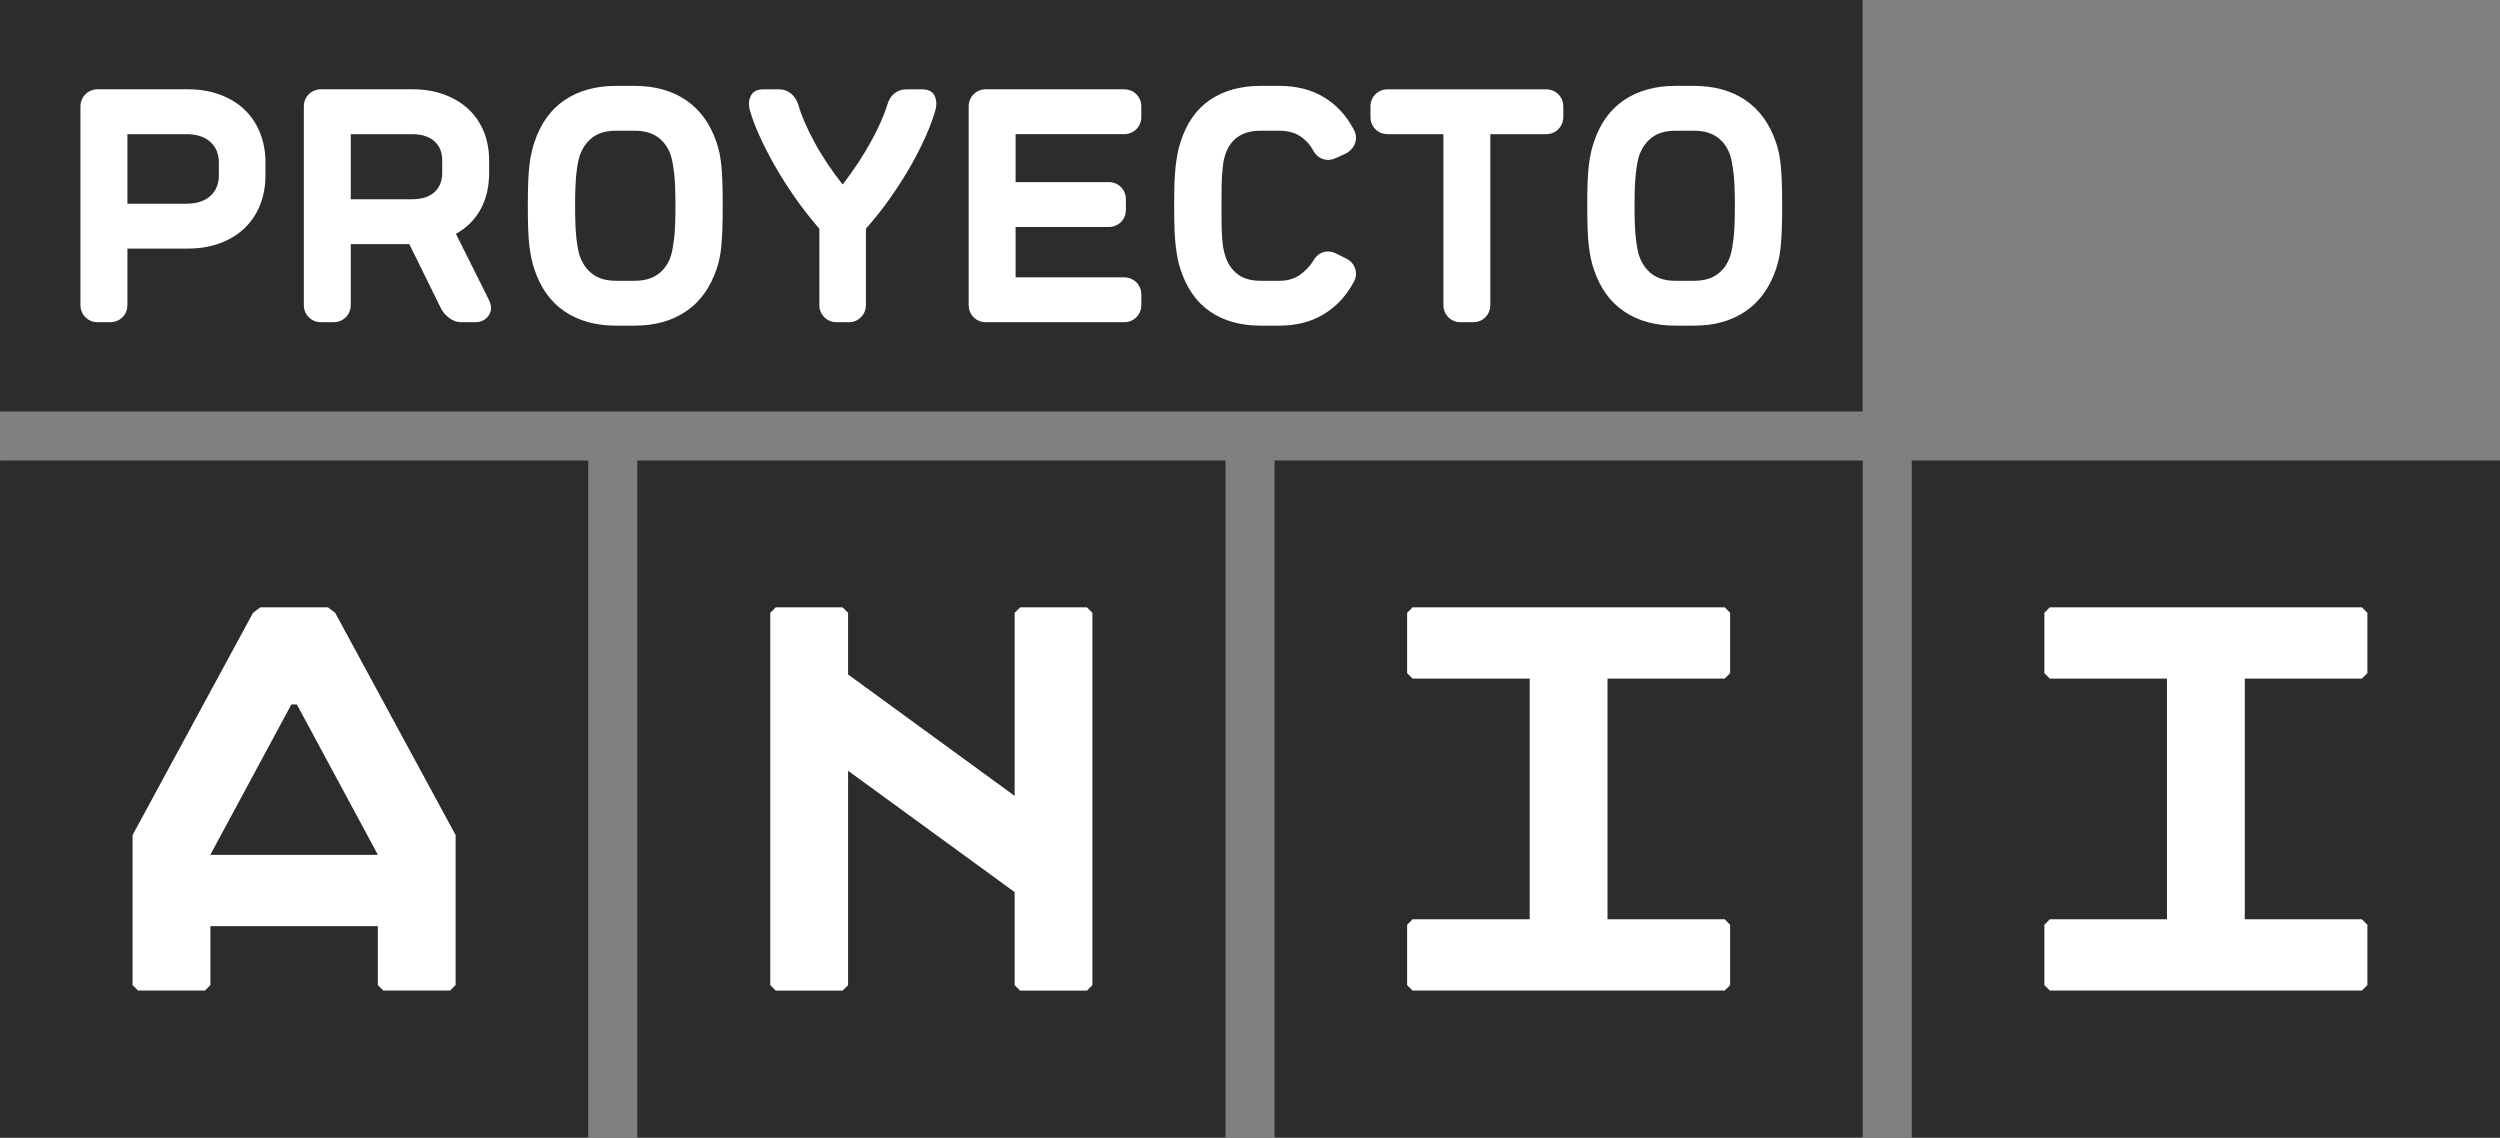
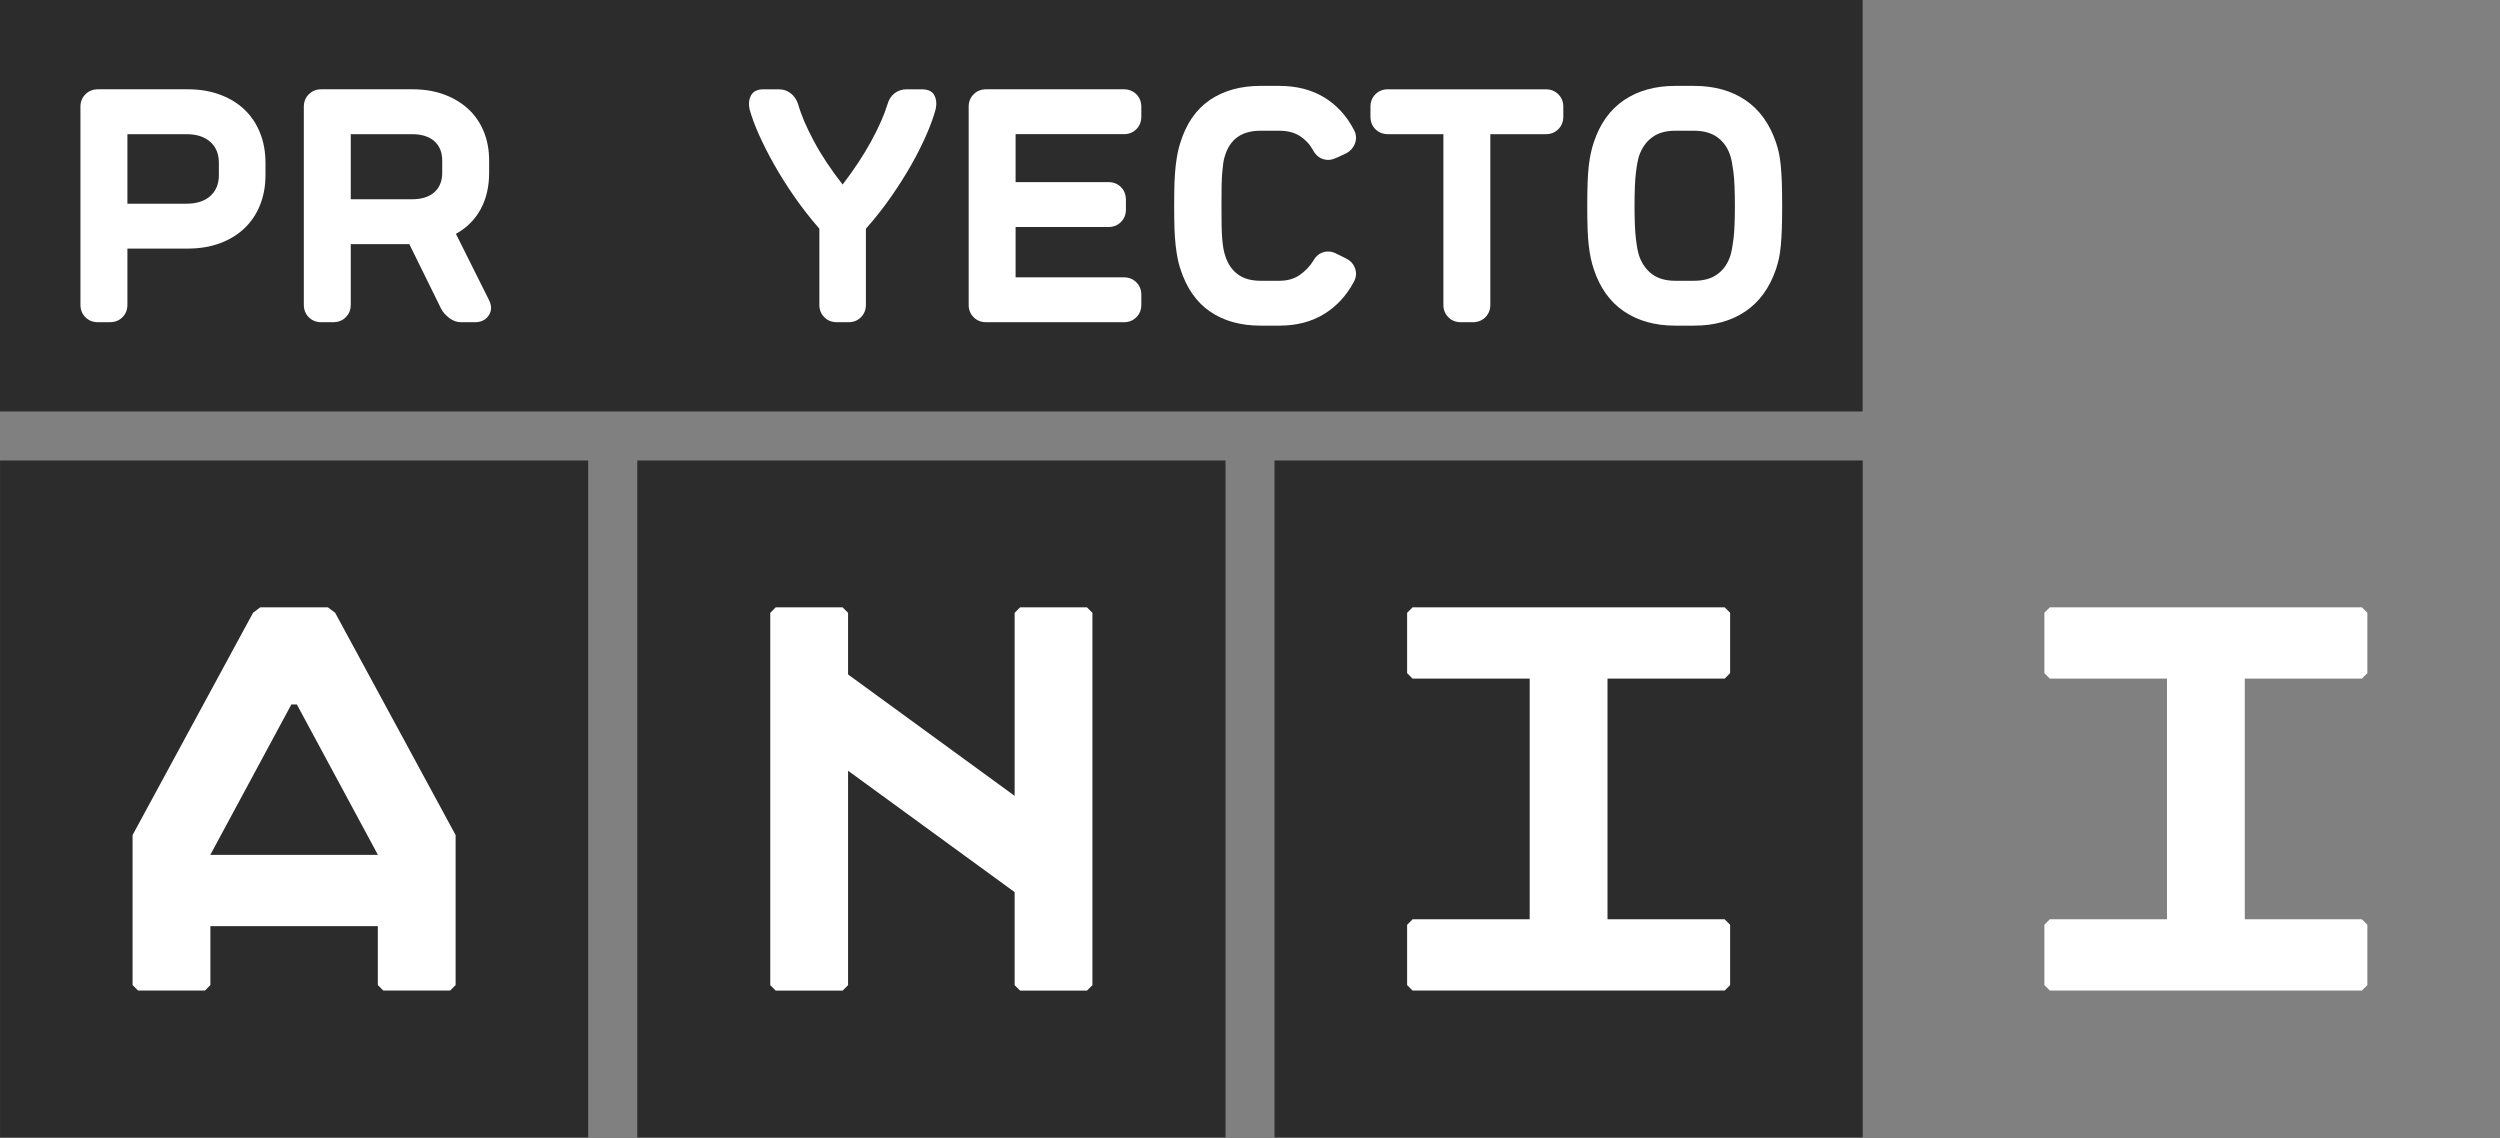
<svg xmlns="http://www.w3.org/2000/svg" width="538" height="245" viewBox="0 0 538 245" fill="none">
  <rect x="0" y="0" width="538" height="245" fill="#808080" stroke="none" />
  <path d="M126.579 99.096H0.009V244.768H126.579V99.096Z" fill="#2C2C2C" />
  <path d="M263.731 99.096H137.139V244.768H263.731V99.096Z" fill="#2C2C2C" />
  <path d="M400.861 99.096H274.269V244.768H400.861V99.096Z" fill="#2C2C2C" />
-   <path d="M538 99.096H411.407V244.768H538V99.096Z" fill="#2C2C2C" />
  <path d="M371.147 130.695L372.321 131.869V144.86L371.147 146.039H345.935V197.83H371.147L372.321 199.015V211.995L371.147 213.169H303.986L302.812 211.995V199.015L303.986 197.83H329.189V146.039H303.986L302.812 144.86V131.869L303.986 130.695H371.147Z" fill="white" />
  <path d="M508.276 130.695L509.46 131.869V144.86L508.276 146.039H483.074V197.83H508.276L509.46 199.01V211.995L508.276 213.169H441.126L439.951 211.995V199.01L441.126 197.83H466.333V146.039H441.126L439.951 144.86V131.869L441.126 130.695H508.276Z" fill="white" />
  <path d="M233.913 130.699H219.527L218.35 131.879V171.27L182.504 145.145V131.879L181.329 130.699H166.936L165.762 131.879V212.002L166.936 213.183H181.329L182.504 212.002V165.863L218.35 191.984V212.002L219.527 213.183H233.913L235.087 212.002V131.879L233.913 130.699Z" fill="white" />
  <path d="M42.143 183.969H84.444V199.308H42.143V183.969Z" fill="white" />
  <path d="M63.882 151.595L81.309 183.933V211.98L82.493 213.169H96.866L98.05 211.98V179.706L72.124 131.871L70.57 130.697H56.01L54.456 131.871L28.529 179.706V211.98L29.713 213.169H44.102L45.276 211.98V183.933L62.703 151.595H63.882Z" fill="white" />
  <path d="M0 0H400.836V88.549H0V0Z" fill="#2C2C2C" />
  <path d="M57.129 37.721C57.129 40.079 56.729 42.224 55.942 44.17C55.158 46.109 54.038 47.77 52.589 49.142C51.144 50.515 49.388 51.587 47.316 52.355C45.258 53.109 42.974 53.494 40.464 53.494H27.419V65.584C27.419 66.671 27.061 67.56 26.346 68.27C25.636 68.989 24.718 69.34 23.583 69.34H21.081C19.998 69.34 19.1 68.989 18.387 68.27C17.67 67.56 17.312 66.671 17.312 65.584V22.975C17.312 21.893 17.67 20.999 18.387 20.291C19.1 19.574 19.998 19.217 21.081 19.217H40.464C42.974 19.217 45.258 19.596 47.316 20.361C49.388 21.118 51.144 22.19 52.589 23.563C54.038 24.941 55.158 26.602 55.942 28.541C56.729 30.48 57.129 32.637 57.129 34.99V37.721ZM47.1 34.99C47.1 33.126 46.481 31.634 45.258 30.532C44.026 29.424 42.311 28.873 40.097 28.873H27.419V43.837H40.097C42.311 43.837 44.026 43.286 45.258 42.184C46.481 41.069 47.1 39.59 47.1 37.721V34.99Z" fill="white" />
  <path d="M105.26 64.624C105.85 65.855 105.811 66.947 105.153 67.908C104.488 68.861 103.512 69.341 102.241 69.341H99.212C98.336 69.341 97.499 69.05 96.713 68.459C95.926 67.866 95.332 67.203 94.945 66.468L88.088 52.539H75.483V65.584C75.483 66.672 75.125 67.561 74.41 68.27C73.7 68.99 72.777 69.341 71.647 69.341H69.142C68.06 69.341 67.167 68.99 66.456 68.27C65.741 67.561 65.384 66.672 65.384 65.584V22.975C65.384 21.893 65.741 21 66.456 20.292C67.167 19.577 68.06 19.217 69.142 19.217H88.828C91.281 19.217 93.518 19.587 95.528 20.322C97.549 21.061 99.275 22.087 100.724 23.415C102.177 24.743 103.294 26.356 104.08 28.246C104.865 30.145 105.26 32.238 105.26 34.546V37.202C105.26 40.199 104.647 42.818 103.415 45.054C102.191 47.291 100.419 49.046 98.112 50.322L105.26 64.624ZM95.166 34.546C95.166 32.779 94.6 31.391 93.471 30.386C92.336 29.378 90.737 28.874 88.677 28.874H75.483V42.88H88.677C90.737 42.88 92.336 42.379 93.471 41.368C94.6 40.363 95.166 38.967 95.166 37.202V34.546Z" fill="white" />
-   <path d="M136.591 18.484C140.915 18.484 144.586 19.505 147.607 21.538C150.631 23.579 152.831 26.612 154.206 30.646C154.454 31.381 154.66 32.141 154.834 32.932C155.005 33.715 155.14 34.618 155.236 35.656C155.333 36.691 155.41 37.902 155.462 39.305C155.507 40.71 155.527 42.364 155.527 44.28C155.527 46.199 155.507 47.857 155.462 49.252C155.41 50.66 155.333 51.876 155.236 52.907C155.14 53.939 155.005 54.848 154.834 55.627C154.66 56.419 154.454 57.181 154.206 57.921C152.831 61.945 150.631 64.986 147.607 67.019C144.586 69.062 140.915 70.077 136.591 70.077H132.532C128.212 70.077 124.536 69.062 121.512 67.019C118.491 64.986 116.317 61.945 114.988 57.921C114.742 57.181 114.539 56.419 114.365 55.627C114.191 54.848 114.04 53.939 113.921 52.907C113.799 51.876 113.712 50.66 113.665 49.252C113.615 47.857 113.588 46.199 113.588 44.28C113.588 42.364 113.615 40.71 113.665 39.305C113.712 37.902 113.799 36.691 113.921 35.656C114.04 34.618 114.191 33.715 114.365 32.932C114.539 32.141 114.742 31.381 114.988 30.646C116.317 26.612 118.491 23.579 121.512 21.538C124.536 19.505 128.212 18.484 132.532 18.484H136.591ZM132.532 28.134C130.469 28.134 128.793 28.615 127.522 29.574C126.241 30.535 125.308 31.872 124.72 33.593C124.474 34.382 124.25 35.574 124.057 37.17C123.863 38.764 123.761 41.134 123.761 44.28C123.761 47.422 123.863 49.798 124.057 51.395C124.25 52.993 124.474 54.182 124.72 54.969C125.308 56.692 126.241 58.022 127.522 58.983C128.793 59.944 130.469 60.423 132.532 60.423H136.591C138.648 60.423 140.339 59.944 141.635 58.983C142.938 58.022 143.861 56.692 144.403 54.969C144.643 54.182 144.867 52.993 145.066 51.395C145.259 49.798 145.356 47.422 145.356 44.28C145.356 41.134 145.259 38.764 145.066 37.17C144.867 35.574 144.643 34.382 144.403 33.593C143.861 31.872 142.938 30.535 141.635 29.574C140.339 28.615 138.648 28.134 136.591 28.134H132.532Z" fill="white" />
  <path d="M171.768 22.456C172.401 24.722 173.533 27.369 175.154 30.385C176.765 33.413 178.835 36.516 181.335 39.714C183.788 36.516 185.838 33.413 187.482 30.385C189.128 27.369 190.29 24.722 190.984 22.456C191.27 21.428 191.789 20.629 192.524 20.065C193.258 19.504 194.12 19.219 195.105 19.219H198.343C199.715 19.219 200.624 19.648 201.066 20.504C201.51 21.368 201.607 22.364 201.356 23.491C200.92 25.114 200.257 26.949 199.373 28.984C198.482 31.023 197.409 33.178 196.133 35.434C194.86 37.69 193.39 39.999 191.749 42.362C190.106 44.721 188.301 47.01 186.342 49.219V65.583C186.342 66.671 185.987 67.559 185.273 68.269C184.558 68.989 183.666 69.342 182.584 69.342H180.156C179.029 69.342 178.101 68.989 177.398 68.269C176.681 67.559 176.326 66.671 176.326 65.583V49.219C174.362 46.957 172.574 44.661 170.951 42.328C169.33 39.994 167.883 37.69 166.607 35.434C165.331 33.178 164.241 31.023 163.332 28.984C162.419 26.949 161.751 25.114 161.305 23.491C161.059 22.364 161.171 21.368 161.64 20.504C162.104 19.648 163.002 19.219 164.321 19.219H167.637C168.576 19.219 169.407 19.504 170.147 20.065C170.877 20.629 171.421 21.428 171.768 22.456Z" fill="white" />
  <path d="M212.216 69.34C211.138 69.34 210.235 68.987 209.53 68.267C208.815 67.558 208.457 66.669 208.457 65.581V22.975C208.457 21.893 208.815 20.999 209.53 20.289C210.235 19.574 211.138 19.217 212.216 19.217H241.849C242.931 19.217 243.83 19.574 244.545 20.289C245.255 20.999 245.612 21.893 245.612 22.975V25.115C245.612 26.192 245.255 27.089 244.545 27.801C243.83 28.516 242.931 28.871 241.849 28.871H218.556V39.19H238.537C239.612 39.19 240.51 39.548 241.226 40.263C241.941 40.973 242.298 41.896 242.298 43.026V45.094C242.298 46.176 241.941 47.065 241.226 47.777C240.51 48.495 239.612 48.852 238.537 48.852H218.556V59.685H241.849C242.931 59.685 243.83 60.043 244.545 60.758C245.255 61.468 245.612 62.359 245.612 63.444V65.581C245.612 66.669 245.255 67.558 244.545 68.267C243.83 68.987 242.931 69.34 241.849 69.34H212.216Z" fill="white" />
  <path d="M271.253 70.077C266.986 70.077 263.372 69.072 260.42 67.059C257.474 65.043 255.334 61.975 254.008 57.849C253.762 57.109 253.566 56.359 253.42 55.593C253.271 54.835 253.139 53.939 253.01 52.907C252.893 51.874 252.807 50.669 252.75 49.292C252.71 47.919 252.68 46.248 252.68 44.277C252.68 42.316 252.71 40.643 252.75 39.263C252.807 37.89 252.893 36.691 253.01 35.653C253.139 34.618 253.271 33.729 253.42 32.97C253.566 32.203 253.762 31.453 254.008 30.713C255.284 26.592 257.411 23.519 260.385 21.501C263.36 19.49 266.986 18.484 271.253 18.484H275.307C278.994 18.484 282.191 19.291 284.897 20.915C287.593 22.538 289.73 24.845 291.309 27.836C291.841 28.777 291.957 29.738 291.642 30.713C291.319 31.698 290.671 32.463 289.686 33.005L287.618 33.965L287.695 33.888C286.714 34.43 285.743 34.546 284.785 34.251C283.825 33.965 283.08 33.295 282.536 32.265C281.848 31.033 280.915 30.038 279.736 29.276C278.555 28.516 277.075 28.134 275.307 28.134H271.253C267.23 28.134 264.668 29.951 263.586 33.593C263.444 34.035 263.329 34.516 263.258 35.025C263.186 35.541 263.111 36.202 263.039 36.981C262.962 37.773 262.917 38.754 262.89 39.928C262.87 41.112 262.86 42.557 262.86 44.277C262.86 46.002 262.87 47.455 262.89 48.627C262.917 49.806 262.962 50.803 263.039 51.61C263.111 52.427 263.198 53.09 263.3 53.606C263.392 54.123 263.523 54.602 263.667 55.041C264.203 56.762 265.107 58.089 266.353 59.018C267.604 59.956 269.243 60.423 271.253 60.423H275.307C277.035 60.423 278.48 60.013 279.659 59.206C280.843 58.395 281.824 57.38 282.608 56.143C283.149 55.163 283.884 54.539 284.825 54.264C285.754 53.999 286.684 54.11 287.618 54.602L289.686 55.627C290.671 56.124 291.319 56.858 291.642 57.849C291.957 58.825 291.841 59.785 291.309 60.718C289.73 63.67 287.593 65.956 284.897 67.609C282.191 69.255 278.994 70.077 275.307 70.077H271.253Z" fill="white" />
  <path d="M311.685 68.269C310.976 67.559 310.618 66.671 310.618 65.583V28.873H298.675C297.593 28.873 296.699 28.515 295.984 27.8C295.277 27.09 294.924 26.192 294.924 25.114V22.974C294.924 21.892 295.277 20.999 295.984 20.291C296.699 19.576 297.593 19.219 298.675 19.219H332.66C333.737 19.219 334.636 19.576 335.351 20.291C336.061 20.999 336.423 21.892 336.423 22.974V25.114C336.423 26.192 336.061 27.09 335.351 27.8C334.636 28.515 333.737 28.873 332.66 28.873H320.717V65.583C320.717 66.671 320.36 67.559 319.649 68.269C318.939 68.989 318.011 69.342 316.889 69.342H314.377C313.299 69.342 312.396 68.989 311.685 68.269Z" fill="white" />
  <path d="M364.577 18.484C368.907 18.484 372.574 19.505 375.595 21.538C378.618 23.579 380.818 26.612 382.193 30.646C382.437 31.381 382.647 32.141 382.826 32.932C382.99 33.715 383.121 34.618 383.223 35.656C383.325 36.691 383.397 37.902 383.449 39.305C383.499 40.71 383.519 42.364 383.519 44.28C383.519 46.199 383.499 47.857 383.449 49.252C383.397 50.66 383.325 51.876 383.223 52.907C383.121 53.939 382.99 54.848 382.826 55.627C382.647 56.419 382.437 57.181 382.193 57.921C380.818 61.945 378.618 64.986 375.595 67.019C372.574 69.062 368.907 70.077 364.577 70.077H360.524C356.195 70.077 352.518 69.062 349.504 67.019C346.483 64.986 344.306 61.945 342.98 57.921C342.73 57.181 342.521 56.419 342.353 55.627C342.178 54.848 342.029 53.939 341.908 52.907C341.786 51.876 341.699 50.66 341.652 49.252C341.602 47.857 341.575 46.199 341.575 44.28C341.575 42.364 341.602 40.71 341.652 39.305C341.699 37.902 341.786 36.691 341.908 35.656C342.029 34.618 342.178 33.715 342.353 32.932C342.521 32.141 342.73 31.381 342.98 30.646C344.306 26.612 346.483 23.579 349.504 21.538C352.518 19.505 356.195 18.484 360.524 18.484H364.577ZM360.524 28.134C358.461 28.134 356.785 28.615 355.509 29.574C354.228 30.535 353.295 31.872 352.712 33.593C352.461 34.382 352.242 35.574 352.049 37.17C351.85 38.764 351.751 41.134 351.751 44.28C351.751 47.422 351.85 49.798 352.049 51.395C352.242 52.993 352.461 54.182 352.712 54.969C353.295 56.692 354.228 58.022 355.509 58.983C356.785 59.944 358.461 60.423 360.524 60.423H364.577C366.64 60.423 368.326 59.944 369.627 58.983C370.93 58.022 371.849 56.692 372.388 54.969C372.635 54.182 372.854 52.993 373.053 51.395C373.246 49.798 373.348 47.422 373.348 44.28C373.348 41.134 373.246 38.764 373.053 37.17C372.854 35.574 372.635 34.382 372.388 33.593C371.849 31.872 370.93 30.535 369.627 29.574C368.326 28.615 366.64 28.134 364.577 28.134H360.524Z" fill="white" />
</svg>